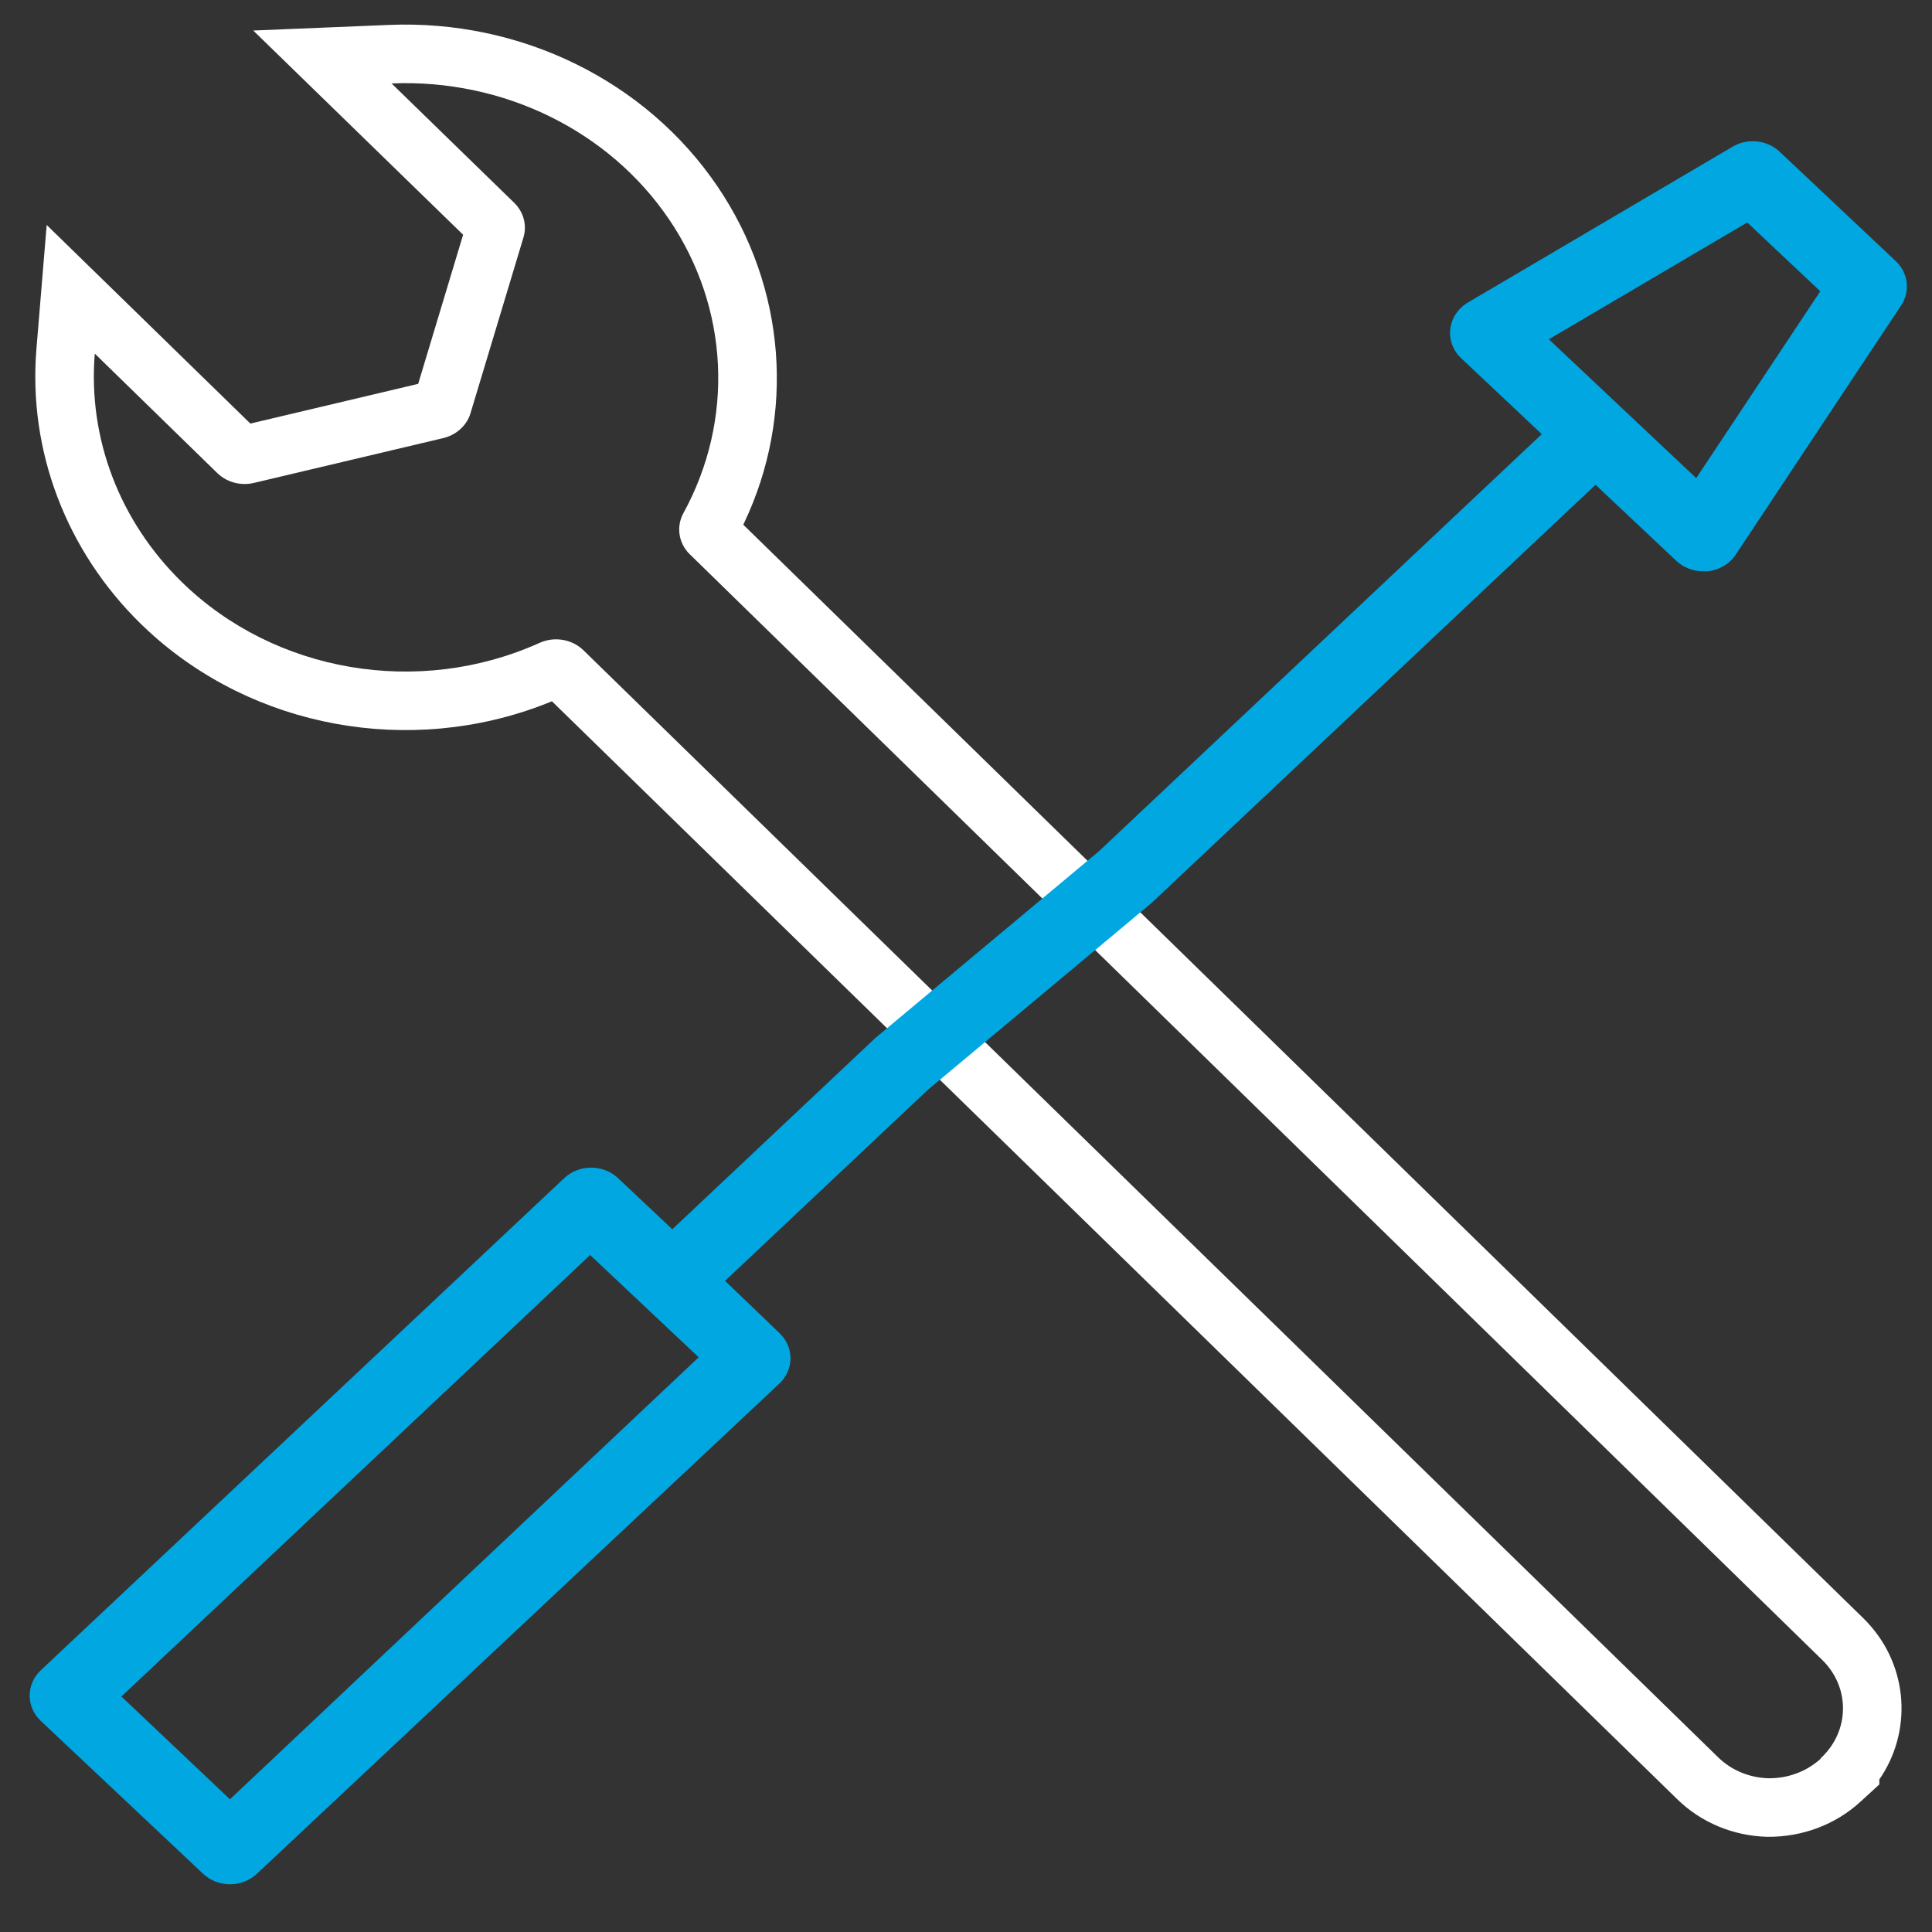
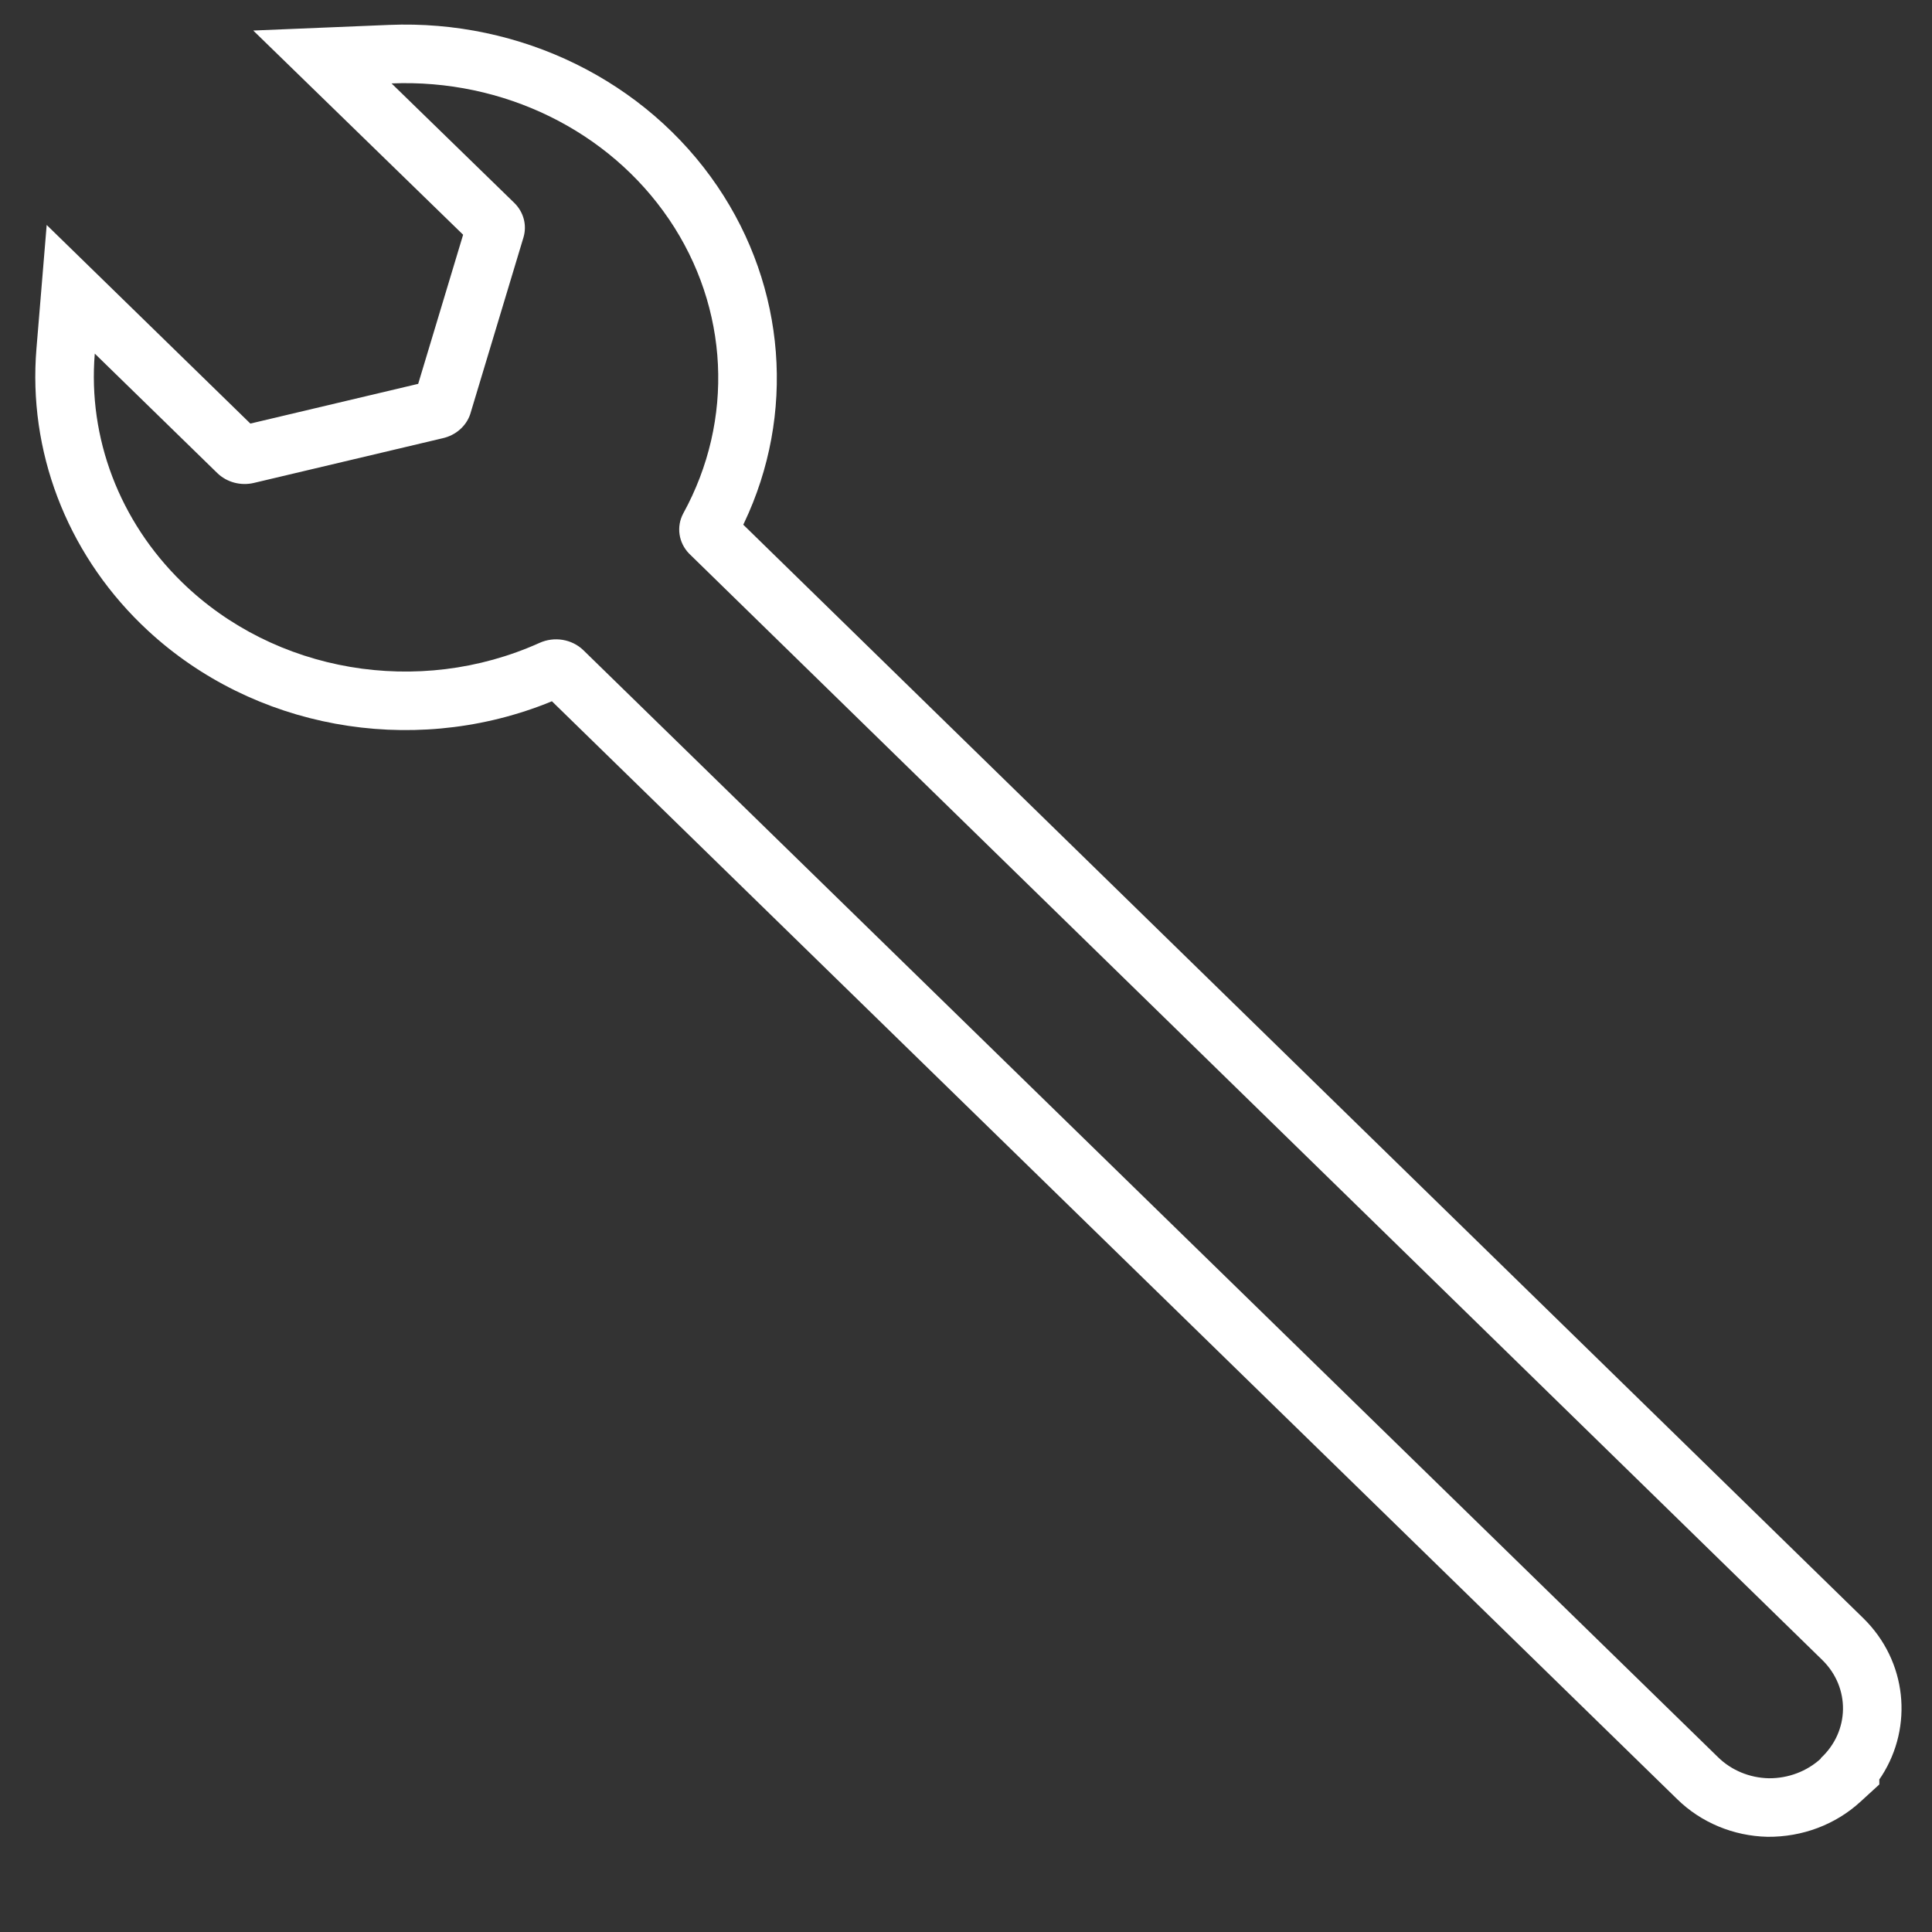
<svg xmlns="http://www.w3.org/2000/svg" width="66" height="66" viewBox="0 0 66 66">
  <rect x="0" y="0" width="66" height="66" fill="#333333" stroke="none" />
  <g fill="none" fill-rule="evenodd">
    <g fill-rule="nonzero">
      <g>
        <path fill="#FFF" d="M12.715.695L8.073.887l7.17 6.976-1.535 5.094-5.733 1.357-6.958-6.785-.35 4.23c-.288 3.48 1.016 6.904 3.567 9.398l.243.231c3.604 3.336 8.94 4.305 13.567 2.506l.232-.094 38.44 37.505c.816.801 1.926 1.261 3.087 1.287 1.19.01 2.318-.415 3.17-1.194l.65-.595-.001-.171.084-.123c1.074-1.68.87-3.916-.633-5.387l-38.26-37.354.027-.055c1.761-3.702 1.437-8.045-.909-11.503-2.448-3.609-6.72-5.7-11.216-5.515zm9.561 6.638c2.055 3.029 2.24 6.86.486 10.052-.24.451-.161.996.2 1.37l38.712 37.797c.963.942.94 2.439-.052 3.354v.016c-.475.435-1.113.676-1.776.67-.656-.014-1.279-.273-1.733-.719l-38.765-37.82c-.391-.377-.995-.476-1.499-.245-4.123 1.856-9.045 1.018-12.217-2.081-2.129-2.081-3.21-4.921-2.972-7.803l4.185 4.081c.325.316.804.444 1.256.335l6.447-1.526c.442-.1.797-.41.936-.817l1.82-6.04c.126-.418.007-.868-.313-1.182l-4.193-4.081c3.812-.158 7.424 1.61 9.478 4.64z" transform="translate(-92, -559) translate(92.578, 559.156)" />
-         <path fill="#00A7E1" d="M38.774 30.68l15.154-14.275L56.684 19c.247.234.585.364.935.36h.148c.393-.044.744-.254.953-.572l5.649-8.512c.323-.49.24-1.125-.2-1.526l-3.95-3.722c-.43-.405-1.098-.476-1.612-.171l-9.037 5.32c-.336.198-.558.529-.603.899-.046.37.09.74.369 1.004l2.755 2.595-15.12 14.242-7.65 6.39-6.932 6.53-1.854-1.747c-.507-.477-1.33-.477-1.837 0L.815 56.903c-.507.478-.507 1.252 0 1.73l5.545 5.223c.507.478 1.33.478 1.837 0L26.046 47.11c.507-.478.507-1.252 0-1.73l-1.854-1.78 6.931-6.529 7.65-6.39zM59.11 7.444l2.495 2.35-4.237 6.383-5.034-4.742 6.776-3.991zM7.278 61.31L3.57 57.8l16.012-15.082 3.708 3.493L7.278 61.31z" transform="translate(-92, -559) translate(92.578, 559.156)" />
      </g>
    </g>
  </g>
</svg>